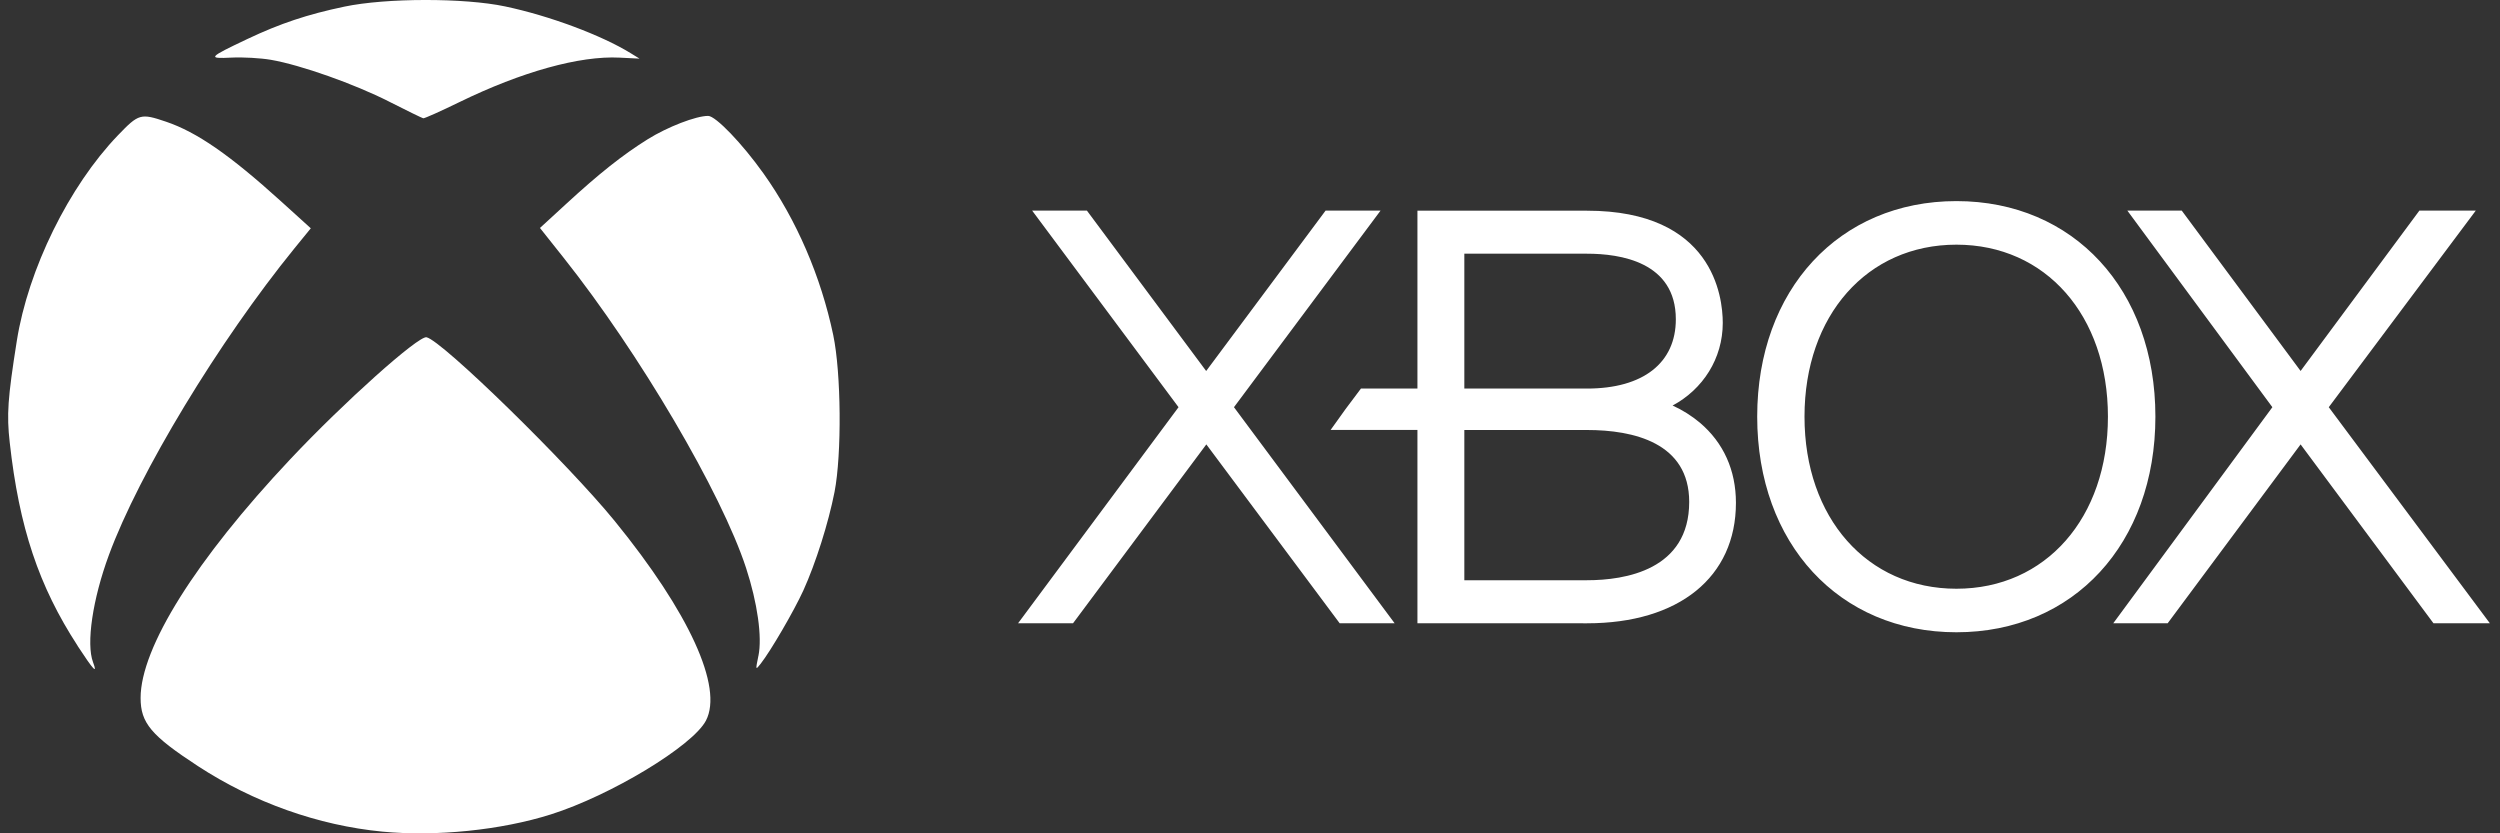
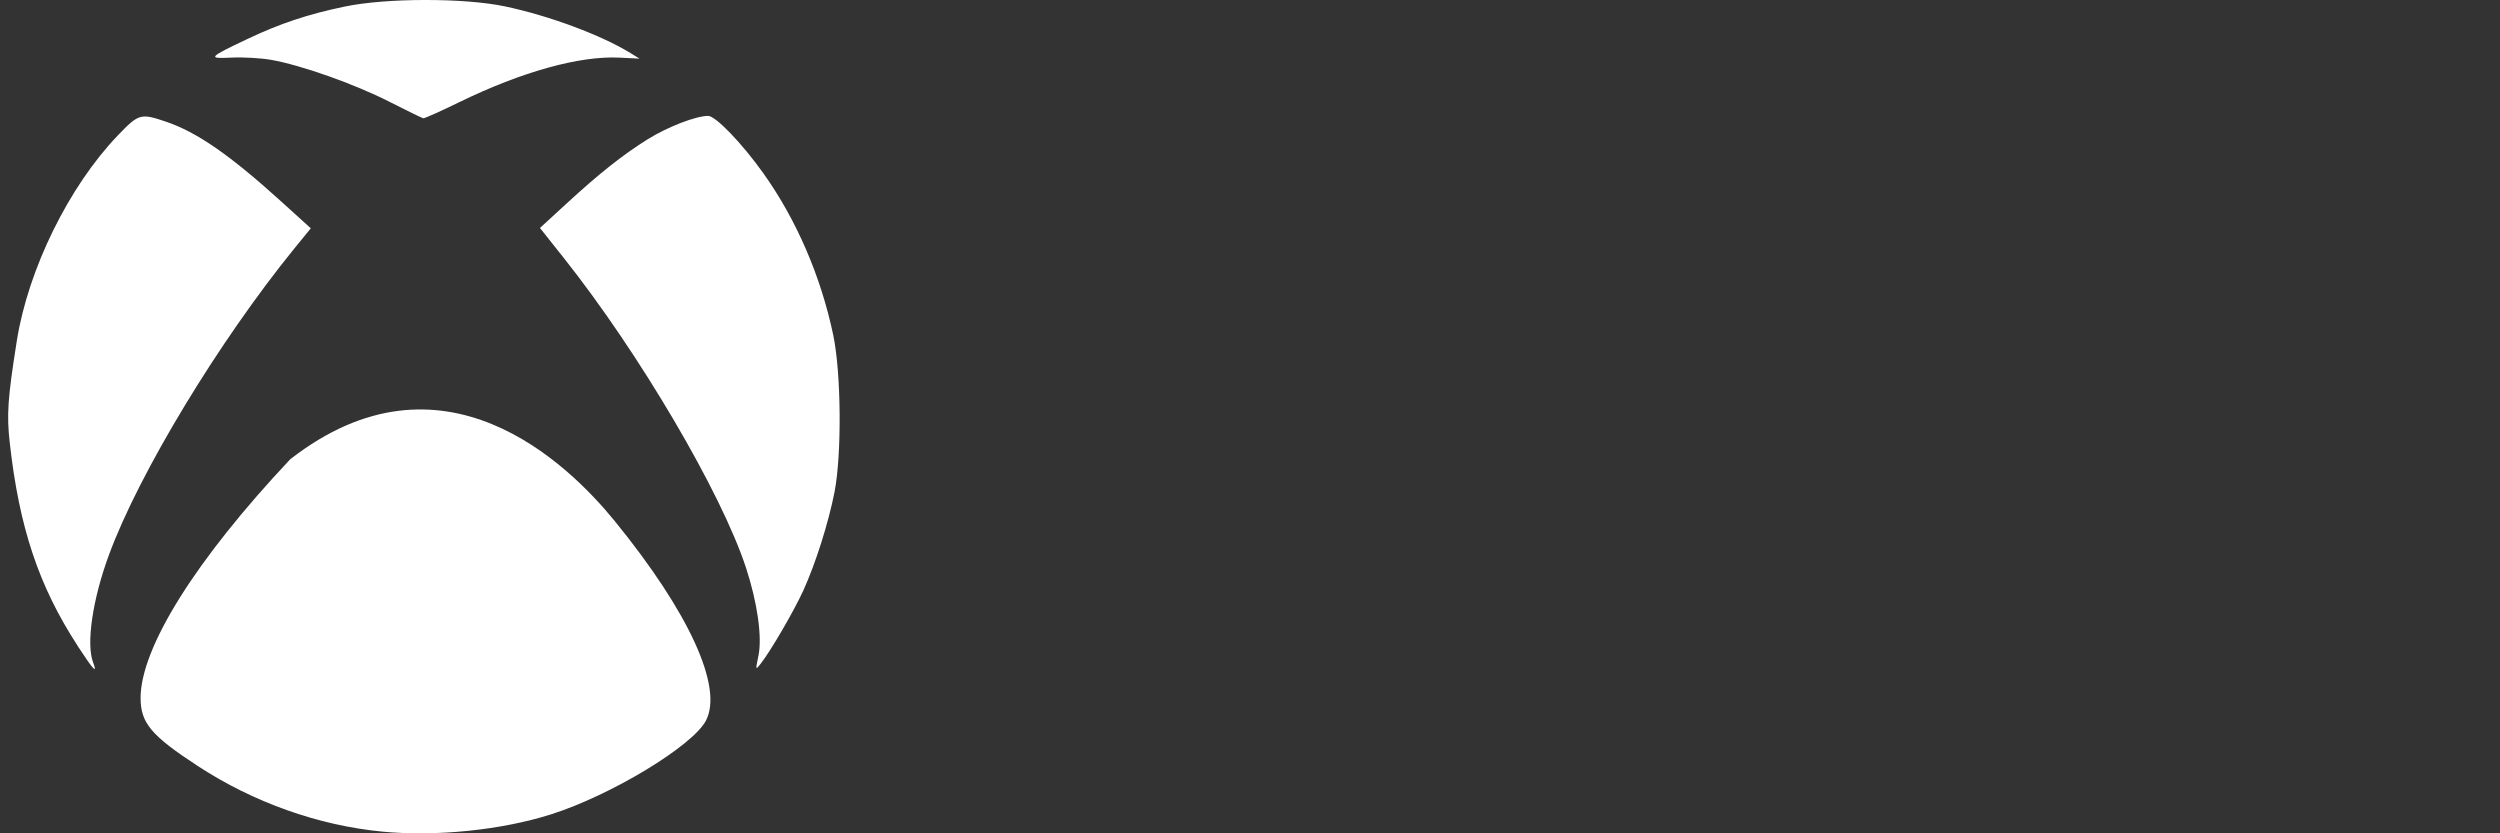
<svg xmlns="http://www.w3.org/2000/svg" width="75" height="25" viewBox="0 0 75 25" fill="none">
  <rect x="0" y="0" width="75" height="25" fill="#333333" stroke="none" />
-   <path d="M11.473 24.949C9.551 24.764 7.606 24.073 5.935 22.981C4.534 22.066 4.218 21.689 4.218 20.939C4.218 19.431 5.874 16.789 8.707 13.778C10.315 12.068 12.555 10.064 12.797 10.118C13.269 10.223 17.035 13.903 18.445 15.635C20.675 18.374 21.7 20.617 21.179 21.617C20.783 22.377 18.327 23.863 16.523 24.433C15.035 24.904 13.082 25.103 11.473 24.949ZM2.327 19.371C1.163 17.583 0.575 15.822 0.292 13.276C0.198 12.435 0.231 11.954 0.504 10.228C0.844 8.079 2.067 5.591 3.537 4.06C4.162 3.41 4.218 3.392 4.981 3.651C5.906 3.964 6.895 4.649 8.429 6.038L9.324 6.849L8.834 7.45C6.565 10.241 4.169 14.199 3.268 16.648C2.778 17.977 2.581 19.313 2.792 19.869C2.934 20.245 2.804 20.105 2.325 19.372L2.327 19.371ZM22.753 19.675C22.869 19.113 22.723 18.081 22.382 17.039C21.645 14.784 19.177 10.589 16.912 7.737L16.199 6.839L16.971 6.13C17.978 5.203 18.677 4.649 19.432 4.177C20.028 3.806 20.878 3.477 21.244 3.477C21.47 3.477 22.264 4.304 22.905 5.204C23.897 6.598 24.627 8.291 24.997 10.051C25.236 11.19 25.256 13.623 25.036 14.759C24.853 15.69 24.471 16.898 24.099 17.717C23.818 18.331 23.125 19.523 22.821 19.911C22.664 20.11 22.664 20.11 22.751 19.68L22.753 19.675ZM11.679 3.051C10.633 2.519 9.021 1.949 8.13 1.795C7.818 1.741 7.286 1.711 6.947 1.728C6.212 1.765 6.245 1.727 7.424 1.169C8.404 0.705 9.221 0.432 10.332 0.199C11.58 -0.064 13.927 -0.067 15.155 0.193C16.482 0.473 18.044 1.055 18.924 1.598L19.186 1.759L18.586 1.729C17.393 1.668 15.654 2.151 13.787 3.061C13.224 3.336 12.734 3.555 12.698 3.549C12.663 3.542 12.204 3.318 11.678 3.051H11.679Z" fill="white" />
-   <path d="M58.693 6.033C62.209 6.033 64.662 8.69 64.662 12.498C64.662 16.31 62.209 18.968 58.693 18.968C55.175 18.968 52.716 16.311 52.716 12.498C52.716 8.693 55.175 6.033 58.693 6.033ZM47.61 6.321C51.386 6.321 51.683 8.895 51.683 9.687C51.683 10.757 51.087 11.678 50.178 12.166C50.474 12.3 50.749 12.474 50.998 12.682C51.706 13.282 52.078 14.11 52.078 15.085C52.078 17.315 50.366 18.699 47.61 18.699L42.523 18.698V12.899H39.918C40.212 12.479 40.516 12.064 40.828 11.657H42.523V6.321H47.61ZM36.185 11.13L39.767 6.319H41.416L37.019 12.216L41.839 18.698H40.19L36.19 13.332L32.191 18.698H30.542L35.356 12.216L30.965 6.319H32.608L36.185 11.13ZM69.018 11.129L72.581 6.319H74.273L69.863 12.216L74.696 18.698H73.004L69.018 13.332L65.03 18.698H63.398L68.171 12.216L63.821 6.319H65.453L69.018 11.129ZM58.693 7.34C56.013 7.34 54.135 9.463 54.135 12.5C54.135 15.538 56.013 17.662 58.693 17.662C61.37 17.662 63.238 15.539 63.238 12.5C63.238 9.463 61.37 7.34 58.693 7.34ZM43.93 12.9V17.407H47.61C48.756 17.407 50.676 17.1 50.676 15.057C50.676 13.281 49.006 12.9 47.61 12.9H43.93ZM43.93 7.611V11.657H47.61C49.303 11.657 50.275 10.881 50.275 9.579C50.275 7.856 48.607 7.611 47.61 7.611H43.93Z" fill="white" />
+   <path d="M11.473 24.949C9.551 24.764 7.606 24.073 5.935 22.981C4.534 22.066 4.218 21.689 4.218 20.939C4.218 19.431 5.874 16.789 8.707 13.778C13.269 10.223 17.035 13.903 18.445 15.635C20.675 18.374 21.7 20.617 21.179 21.617C20.783 22.377 18.327 23.863 16.523 24.433C15.035 24.904 13.082 25.103 11.473 24.949ZM2.327 19.371C1.163 17.583 0.575 15.822 0.292 13.276C0.198 12.435 0.231 11.954 0.504 10.228C0.844 8.079 2.067 5.591 3.537 4.06C4.162 3.41 4.218 3.392 4.981 3.651C5.906 3.964 6.895 4.649 8.429 6.038L9.324 6.849L8.834 7.45C6.565 10.241 4.169 14.199 3.268 16.648C2.778 17.977 2.581 19.313 2.792 19.869C2.934 20.245 2.804 20.105 2.325 19.372L2.327 19.371ZM22.753 19.675C22.869 19.113 22.723 18.081 22.382 17.039C21.645 14.784 19.177 10.589 16.912 7.737L16.199 6.839L16.971 6.13C17.978 5.203 18.677 4.649 19.432 4.177C20.028 3.806 20.878 3.477 21.244 3.477C21.47 3.477 22.264 4.304 22.905 5.204C23.897 6.598 24.627 8.291 24.997 10.051C25.236 11.19 25.256 13.623 25.036 14.759C24.853 15.69 24.471 16.898 24.099 17.717C23.818 18.331 23.125 19.523 22.821 19.911C22.664 20.11 22.664 20.11 22.751 19.68L22.753 19.675ZM11.679 3.051C10.633 2.519 9.021 1.949 8.13 1.795C7.818 1.741 7.286 1.711 6.947 1.728C6.212 1.765 6.245 1.727 7.424 1.169C8.404 0.705 9.221 0.432 10.332 0.199C11.58 -0.064 13.927 -0.067 15.155 0.193C16.482 0.473 18.044 1.055 18.924 1.598L19.186 1.759L18.586 1.729C17.393 1.668 15.654 2.151 13.787 3.061C13.224 3.336 12.734 3.555 12.698 3.549C12.663 3.542 12.204 3.318 11.678 3.051H11.679Z" fill="white" />
</svg>